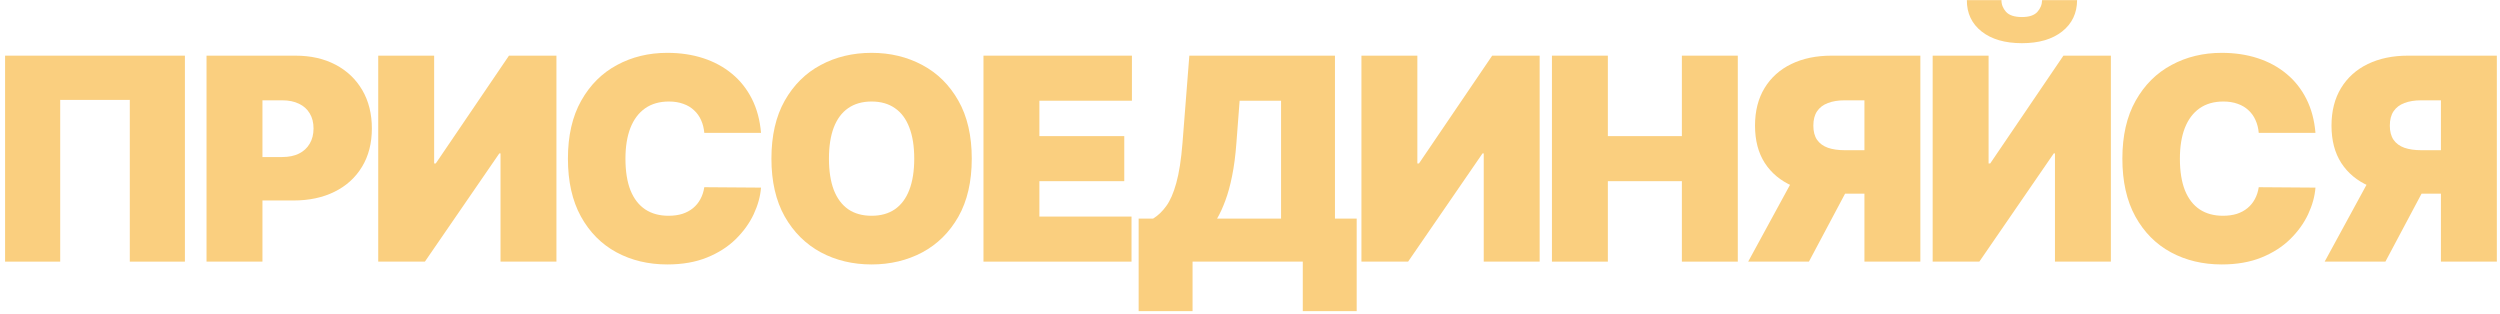
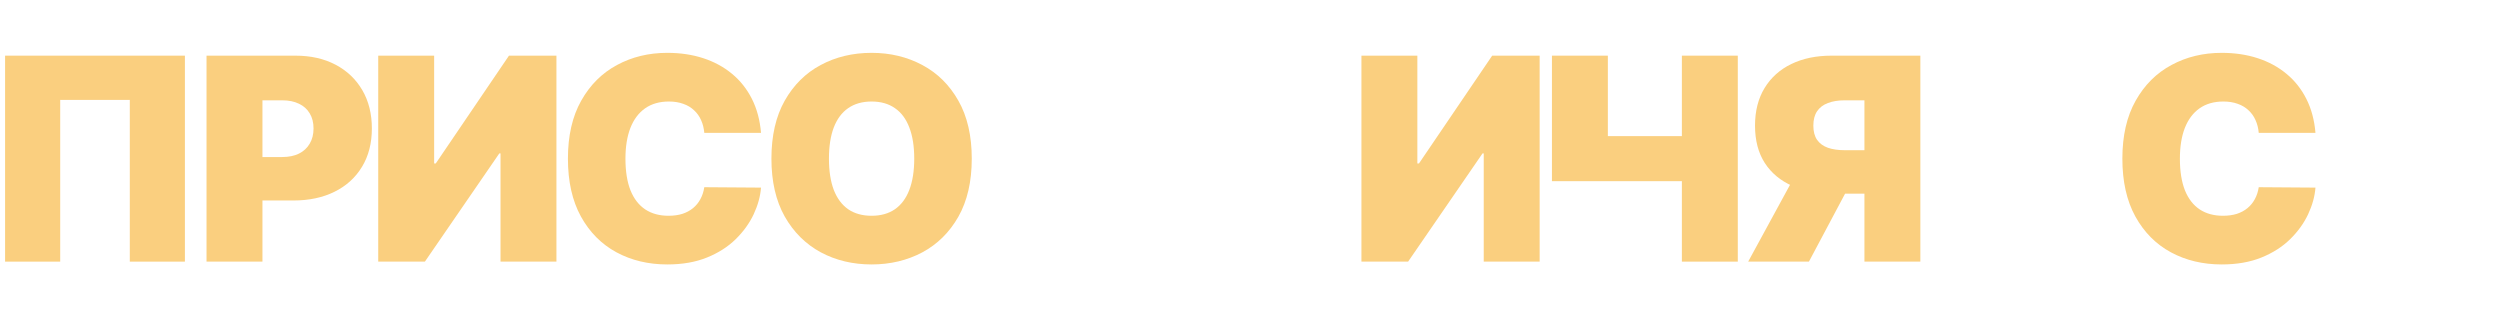
<svg xmlns="http://www.w3.org/2000/svg" width="430" height="54" viewBox="0 0 430 54" fill="none">
  <path d="M31.804 9.573V45H22.325V17.184H10.354V45H0.875V9.573H31.804Z" fill="#FACF7F" />
  <path d="M35.523 45V9.573H50.814C53.444 9.573 55.745 10.092 57.717 11.13C59.688 12.168 61.222 13.627 62.318 15.506C63.413 17.386 63.961 19.583 63.961 22.097C63.961 24.634 63.396 26.831 62.266 28.688C61.147 30.544 59.573 31.974 57.544 32.978C55.525 33.981 53.167 34.483 50.468 34.483H41.335V27.01H48.531C49.661 27.01 50.624 26.814 51.42 26.422C52.227 26.018 52.844 25.447 53.271 24.709C53.709 23.971 53.928 23.1 53.928 22.097C53.928 21.082 53.709 20.217 53.271 19.502C52.844 18.776 52.227 18.222 51.42 17.842C50.624 17.45 49.661 17.254 48.531 17.254H45.141V45H35.523Z" fill="#FACF7F" />
  <path d="M65.054 9.573H74.672V28.117H74.949L87.542 9.573H95.707V45H86.089V26.387H85.882L73.081 45H65.054V9.573Z" fill="#FACF7F" />
  <path d="M130.895 22.858H121.139C121.07 22.051 120.885 21.319 120.586 20.661C120.297 20.004 119.894 19.439 119.375 18.966C118.867 18.482 118.25 18.113 117.524 17.859C116.797 17.594 115.973 17.461 115.05 17.461C113.436 17.461 112.069 17.853 110.95 18.637C109.843 19.422 109.001 20.546 108.425 22.011C107.86 23.475 107.577 25.234 107.577 27.287C107.577 29.455 107.866 31.271 108.442 32.736C109.03 34.189 109.878 35.284 110.985 36.022C112.092 36.749 113.424 37.112 114.981 37.112C115.869 37.112 116.665 37.002 117.368 36.783C118.072 36.553 118.683 36.224 119.202 35.797C119.721 35.371 120.142 34.858 120.464 34.258C120.799 33.647 121.024 32.961 121.139 32.199L130.895 32.269C130.78 33.768 130.359 35.296 129.633 36.853C128.906 38.398 127.874 39.828 126.536 41.143C125.21 42.446 123.567 43.495 121.606 44.291C119.646 45.087 117.368 45.484 114.773 45.484C111.521 45.484 108.604 44.787 106.02 43.391C103.449 41.996 101.413 39.943 99.914 37.233C98.426 34.523 97.683 31.208 97.683 27.287C97.683 23.343 98.444 20.021 99.966 17.323C101.488 14.613 103.541 12.566 106.124 11.182C108.707 9.786 111.59 9.089 114.773 9.089C117.011 9.089 119.069 9.394 120.949 10.006C122.829 10.617 124.478 11.511 125.896 12.687C127.315 13.852 128.456 15.287 129.321 16.994C130.186 18.701 130.711 20.656 130.895 22.858Z" fill="#FACF7F" />
  <path d="M167.143 27.287C167.143 31.231 166.376 34.558 164.843 37.268C163.309 39.966 161.239 42.013 158.632 43.409C156.026 44.792 153.12 45.484 149.914 45.484C146.685 45.484 143.767 44.787 141.161 43.391C138.566 41.984 136.502 39.932 134.968 37.233C133.446 34.523 132.685 31.208 132.685 27.287C132.685 23.343 133.446 20.021 134.968 17.323C136.502 14.613 138.566 12.566 141.161 11.182C143.767 9.786 146.685 9.089 149.914 9.089C153.12 9.089 156.026 9.786 158.632 11.182C161.239 12.566 163.309 14.613 164.843 17.323C166.376 20.021 167.143 23.343 167.143 27.287ZM157.249 27.287C157.249 25.165 156.966 23.377 156.401 21.924C155.847 20.459 155.023 19.352 153.927 18.603C152.843 17.842 151.505 17.461 149.914 17.461C148.323 17.461 146.979 17.842 145.884 18.603C144.8 19.352 143.975 20.459 143.41 21.924C142.856 23.377 142.58 25.165 142.58 27.287C142.58 29.409 142.856 31.202 143.41 32.666C143.975 34.119 144.8 35.227 145.884 35.988C146.979 36.737 148.323 37.112 149.914 37.112C151.505 37.112 152.843 36.737 153.927 35.988C155.023 35.227 155.847 34.119 156.401 32.666C156.966 31.202 157.249 29.409 157.249 27.287Z" fill="#FACF7F" />
-   <path d="M169.158 45V9.573H194.69V17.323H178.775V23.412H193.375V31.161H178.775V37.25H194.621V45H169.158Z" fill="#FACF7F" />
-   <path d="M195.848 53.511V37.596H198.339C199.169 37.089 199.919 36.374 200.588 35.451C201.268 34.529 201.845 33.208 202.318 31.49C202.802 29.772 203.159 27.471 203.39 24.588L204.566 9.573H229.614V37.596H233.351V53.511H224.079V45H205.12V53.511H195.848ZM209.341 37.596H220.343V17.323H213.216L212.662 24.588C212.501 26.756 212.253 28.653 211.918 30.279C211.595 31.894 211.209 33.301 210.759 34.5C210.321 35.688 209.848 36.72 209.341 37.596Z" fill="#FACF7F" />
  <path d="M234.167 9.573H243.785V28.117H244.062L256.655 9.573H264.82V45H255.202V26.387H254.995L242.194 45H234.167V9.573Z" fill="#FACF7F" />
-   <path d="M266.934 45V9.573H276.552V23.412H289.283V9.573H298.901V45H289.283V31.161H276.552V45H266.934Z" fill="#FACF7F" />
+   <path d="M266.934 45V9.573H276.552V23.412H289.283V9.573H298.901V45H289.283V31.161H276.552H266.934Z" fill="#FACF7F" />
  <path d="M330.301 45H320.683V17.254H317.293C316.174 17.254 315.211 17.409 314.404 17.721C313.597 18.02 312.974 18.493 312.536 19.139C312.109 19.773 311.896 20.598 311.896 21.613C311.896 22.616 312.109 23.429 312.536 24.052C312.974 24.675 313.597 25.13 314.404 25.418C315.211 25.695 316.174 25.834 317.293 25.834H324.489V33.306H315.355C312.668 33.306 310.31 32.862 308.28 31.974C306.251 31.087 304.671 29.772 303.541 28.03C302.422 26.289 301.863 24.15 301.863 21.613C301.863 19.099 302.41 16.942 303.506 15.143C304.602 13.344 306.135 11.966 308.107 11.009C310.091 10.052 312.392 9.573 315.009 9.573H330.301V45ZM309.543 28.74H319.784L311.135 45H300.686L309.543 28.74Z" fill="#FACF7F" />
-   <path d="M332.419 9.573H342.037V28.117H342.314L354.907 9.573H363.072V45H353.454V26.387H353.247L340.446 45H332.419V9.573ZM351.24 0.024H357.26C357.248 2.273 356.389 4.072 354.682 5.421C352.976 6.759 350.675 7.428 347.78 7.428C344.863 7.428 342.55 6.759 340.844 5.421C339.137 4.072 338.289 2.273 338.301 0.024H344.251C344.24 0.751 344.499 1.42 345.03 2.031C345.572 2.631 346.489 2.931 347.78 2.931C349.014 2.931 349.896 2.636 350.427 2.048C350.957 1.46 351.228 0.786 351.24 0.024Z" fill="#FACF7F" />
  <path d="M398.26 22.858H388.504C388.435 22.051 388.25 21.319 387.95 20.661C387.662 20.004 387.259 19.439 386.74 18.966C386.232 18.482 385.615 18.113 384.889 17.859C384.162 17.594 383.338 17.461 382.415 17.461C380.8 17.461 379.434 17.853 378.315 18.637C377.208 19.422 376.366 20.546 375.79 22.011C375.225 23.475 374.942 25.234 374.942 27.287C374.942 29.455 375.23 31.271 375.807 32.736C376.395 34.189 377.243 35.284 378.35 36.022C379.457 36.749 380.789 37.112 382.346 37.112C383.234 37.112 384.03 37.002 384.733 36.783C385.436 36.553 386.048 36.224 386.567 35.797C387.086 35.371 387.506 34.858 387.829 34.258C388.164 33.647 388.389 32.961 388.504 32.199L398.26 32.269C398.145 33.768 397.724 35.296 396.997 36.853C396.271 38.398 395.239 39.828 393.901 41.143C392.575 42.446 390.932 43.495 388.971 44.291C387.011 45.087 384.733 45.484 382.138 45.484C378.886 45.484 375.968 44.787 373.385 43.391C370.814 41.996 368.778 39.943 367.279 37.233C365.791 34.523 365.047 31.208 365.047 27.287C365.047 23.343 365.809 20.021 367.331 17.323C368.853 14.613 370.906 12.566 373.489 11.182C376.072 9.786 378.955 9.089 382.138 9.089C384.375 9.089 386.434 9.394 388.314 10.006C390.193 10.617 391.843 11.511 393.261 12.687C394.68 13.852 395.821 15.287 396.686 16.994C397.551 18.701 398.076 20.656 398.26 22.858Z" fill="#FACF7F" />
-   <path d="M429.457 45H419.839V17.254H416.449C415.33 17.254 414.367 17.409 413.56 17.721C412.753 18.02 412.13 18.493 411.692 19.139C411.265 19.773 411.052 20.598 411.052 21.613C411.052 22.616 411.265 23.429 411.692 24.052C412.13 24.675 412.753 25.13 413.56 25.418C414.367 25.695 415.33 25.834 416.449 25.834H423.645V33.306H414.511C411.824 33.306 409.466 32.862 407.436 31.974C405.406 31.087 403.827 29.772 402.696 28.03C401.578 26.289 401.018 24.15 401.018 21.613C401.018 19.099 401.566 16.942 402.662 15.143C403.757 13.344 405.291 11.966 407.263 11.009C409.247 10.052 411.547 9.573 414.165 9.573H429.457V45ZM408.699 28.74H418.94L410.29 45H399.842L408.699 28.74Z" fill="#FACF7F" />
</svg>